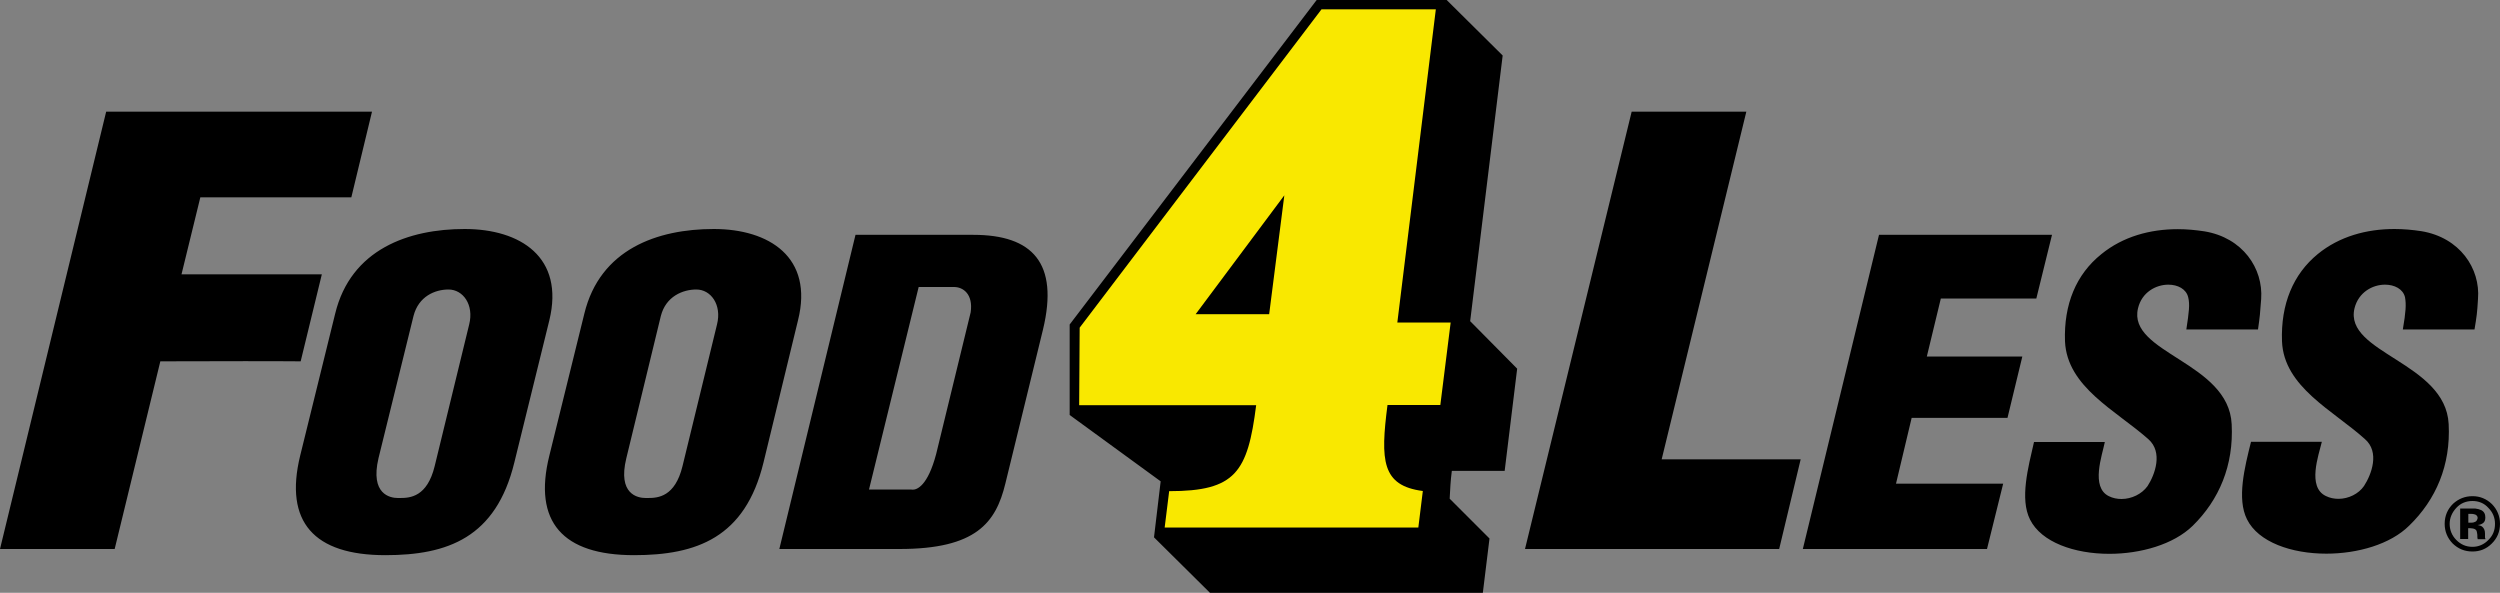
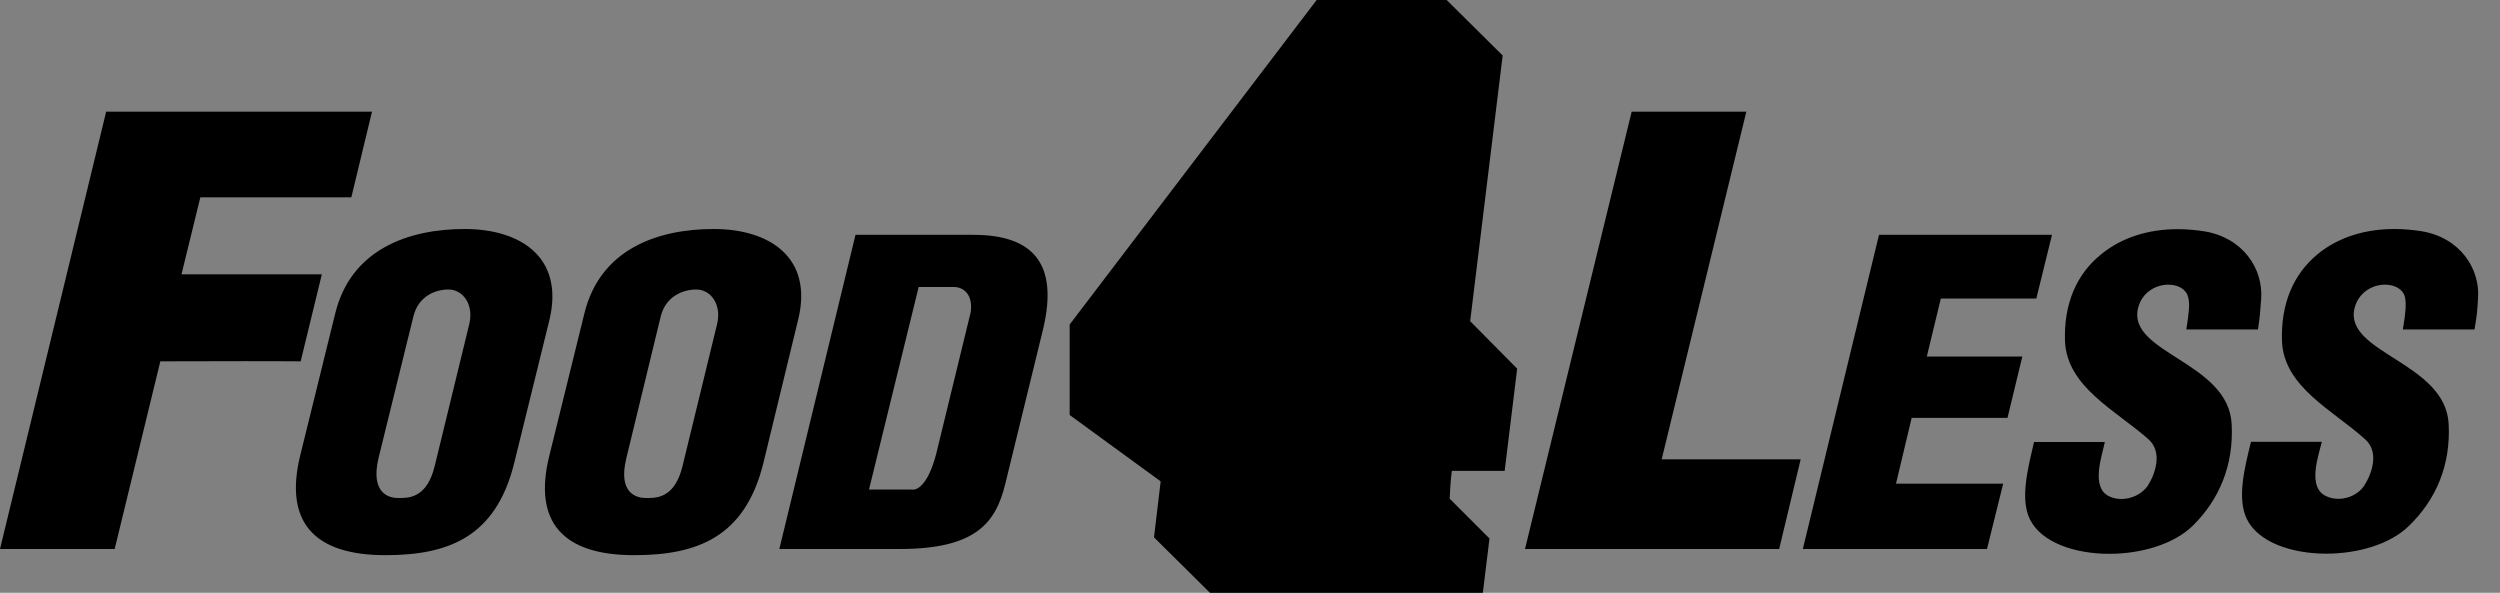
<svg xmlns="http://www.w3.org/2000/svg" version="1.1" id="Layer_1" x="0px" y="0px" viewBox="0 0 1500 355.7" style="enable-background:new 0 0 1500 355.7;" xml:space="preserve">
  <rect x="0" y="0" width="1500" height="355.7" fill="#808080" stroke="none" />
  <style type="text/css"> .st0{fill:#EDEDED;} .st1{fill:#F9E800;} </style>
  <g>
    <path d="M193.1,164.6h-84.2l11.3-46.2h90.6L223.2,67H63.7L0,329.4h68.8l27.4-112.6c0,0,25.3-0.1,50.3-0.1c12.5,0,24.8,0,33.9,0.1 L193.1,164.6z M1047.8,67H979l-64,262.4h152.5l12.9-53.8H997L1047.8,67z M1164.5,179.1h57.3l9.4-38.2h-103.8l-45.7,188.5h110.5 l9.7-39.2h-64.3l9.4-39.5h57.5l8.9-36.8h-57.3L1164.5,179.1z M1452.8,138.7c-5.3-0.8-10.7-1.3-16.1-1.3c-16.7,0-33,4.4-46,15 c-14.8,12.1-22.3,30.1-21.5,52.4c1.1,27.4,30.6,41.4,49.7,58.6c9.1,7.8,4,21.3-0.5,28.2c-3.2,4.7-9.3,7.7-15.3,7.7 c-2.6,0-5.2-0.5-7.6-1.7c-11.3-5.4-4.3-24.5-2.4-32.5h-42.5c-3.8,15.3-8.6,34.1-2.4,46.5c6.8,13.7,26.7,20.6,47.6,20.6 c18.8,0,38.4-5.6,49.7-16.8c16.1-15.6,25-36.3,23.7-61c-1.9-37.1-62.9-42.5-56.5-69.4c2.4-9.7,10.9-14.2,18.3-14.2 c5.7,0,10.8,2.6,12,7.5c0.8,4.3,0.5,8.9-1.3,19.4h43c1.3-7.8,1.6-9.7,2.1-18.3C1488.3,161.1,1475.9,142.5,1452.8,138.7z M1282.8,185c2.3-9.7,10.8-14.2,18.2-14.2c5.7,0,10.7,2.6,11.9,7.5c1.1,4.3,0.5,8.9-1.1,19.4h43c1.1-7.8,1.3-9.7,1.9-18.3 c1.3-18.3-11-36.8-34.1-40.6c-5.3-0.8-10.6-1.3-15.9-1.3c-16.6,0-32.9,4.4-45.9,15c-15.1,12.1-22.6,30.1-21.8,52.4 c1.3,27.4,30.6,41.4,50,58.6c8.9,7.8,4,21.3-0.5,28.2c-3.4,4.7-9.5,7.7-15.6,7.7c-2.6,0-5.2-0.5-7.6-1.7c-11-5.4-4-24.5-2.4-32.5 h-42.5c-3.5,15.3-8.6,34.1-2.4,46.5c6.8,13.7,26.7,20.6,47.6,20.6c18.8,0,38.5-5.6,50-16.8c15.9-15.6,24.7-36.3,23.4-61 C1337.2,217.2,1276.4,211.9,1282.8,185z M901.6,33.3L868,0h-78L641.8,194.7V249l54.6,39.8l-4,33.6l33.6,33.3h163.7l4-32.6 l-23.9-23.9c0.3-5.6,0.5-10.7,1.3-16.7h31.7l7.5-61.3l-28.2-28.5L901.6,33.3z M278.8,137.4c-33.6,0-68.3,12.1-77.7,50.8l-21,85.2 c-9.7,39.8,8.3,59.7,51.1,59.7c37.4,0,66.4-10.5,77.4-55.6l21-85.3C338.8,154.3,312.2,137.4,278.8,137.4z M281.5,194.7l-20.7,85 c-4.5,18.4-14.7,19.1-20.7,19.1h-1.4c-4.6,0-16.7-2.2-11.6-23.9l21-85.3c3-11.8,12.9-15.9,21-15.9 C277.8,173.7,284.5,182.8,281.5,194.7z M428.3,137.4c-33.9,0-68.3,12.1-77.7,50.8l-21,85.2c-9.9,39.8,8.1,59.7,50.8,59.7 c37.6,0,66.7-10.5,77.7-55.6l20.7-85.3C488.3,154.3,461.4,137.4,428.3,137.4z M430.2,194.7l-20.7,85c-4.5,18.4-14.7,19.1-20.7,19.1 h-1.4c-4.8,0-16.9-2.2-11.6-23.9l20.7-85.3c3-11.8,13.2-15.9,21.3-15.9C426.5,173.7,433.2,182.8,430.2,194.7z M584,140.9h-70.7 l-45.7,188.5h72.1c46,0,57.8-15.8,63.5-39.2l22.6-92.5C635.4,157.8,619.5,140.9,584,140.9z M582.4,187.4l-20.7,85 c-5.1,19.3-11.6,21.4-14,21.4c-0.6,0-1-0.1-1-0.1h-25.3l29.8-121.5h21C577.8,172.1,584,176.4,582.4,187.4z" />
    <polyline points="1478.6,323.2 1479.4,323.2 1478.6,323.2 " />
-     <path d="M792.9,5.6L647.7,196.6l-0.3,46.5h106.2c-5.1,40.3-12.4,51.6-52.2,51.6l-2.7,21.8H851l2.7-21.8 c-24.7-3.2-25.5-18.3-21.2-51.6h31.7l6.2-49.5h-32L861.5,5.6L792.9,5.6" />
-     <polyline class="st0" points="770.6,117.2 717.4,188.5 761.5,188.5 770.6,117.2 " />
-     <path class="st1" d="M851,316.5H698.8l2.7-21.8c39.8,0,47.1-11.3,52.2-51.6H647.5l0.3-46.5L792.9,5.6h68.6l-23.1,187.9h32 l-6.2,49.5h-31.7c-4.3,33.3-3.5,48.4,21.2,51.6L851,316.5" />
    <polygon points="761.5,188.5 717.4,188.5 770.6,117.2 " />
    <g>
-       <path d="M1495.2,302.5c-3.3-3.2-7.2-4.8-11.7-4.8c-4.4,0-8.3,1.5-11.6,4.5c-3.3,3.2-5.1,7.2-5.1,12.1c0,4.6,1.7,8.6,4.8,11.8 c3.3,3.2,7.2,4.8,11.9,4.8c4.4,0,8.3-1.5,11.5-4.7c3.3-3.2,5-7.2,5-11.9C1500,309.7,1498.3,305.7,1495.2,302.5z M1493,324 c-2.6,2.7-5.9,4.1-9.5,4.1c-3.9,0-7-1.4-9.7-4.1c-2.6-2.6-4-5.9-4-9.7c0-3.7,1.5-6.9,4-9.6c2.6-2.8,5.9-4.1,9.7-4.1 c3.7,0,7,1.3,9.5,4.1c2.7,2.7,4,5.9,4,9.6C1497,318.1,1495.8,321.3,1493,324z" />
-       <path d="M1491,320.1c0-1.9-0.6-3.2-1.7-4.1c-0.5-0.4-1.5-0.8-2.7-1c1.3-0.1,2.4-0.5,3.3-1.2c0.9-0.7,1.3-1.8,1.3-3.3 c0-2-0.7-3.5-2.4-4.4c-1.1-0.5-2.2-0.8-3.7-1h-9v18.3h4.8v-6.5h1.1l0.9,0.1c0.7,0.1,1.3,0.1,1.6,0.3c0.7,0.3,1.3,0.7,1.5,1.4 c0.2,0.4,0.2,1.2,0.4,2.2c0,1.2,0,2,0.2,2.6h4.6v-0.5c-0.2-0.2-0.2-0.4-0.2-0.5L1491,320.1L1491,320.1z M1485.5,312.9 c-0.7,0.4-1.5,0.7-2.7,0.7h-1.8v-5.3h1.3c1.1,0,2,0.1,2.8,0.4c0.9,0.4,1.5,1.1,1.5,2.1C1486.4,311.8,1486,312.5,1485.5,312.9z" />
-     </g>
+       </g>
  </g>
</svg>